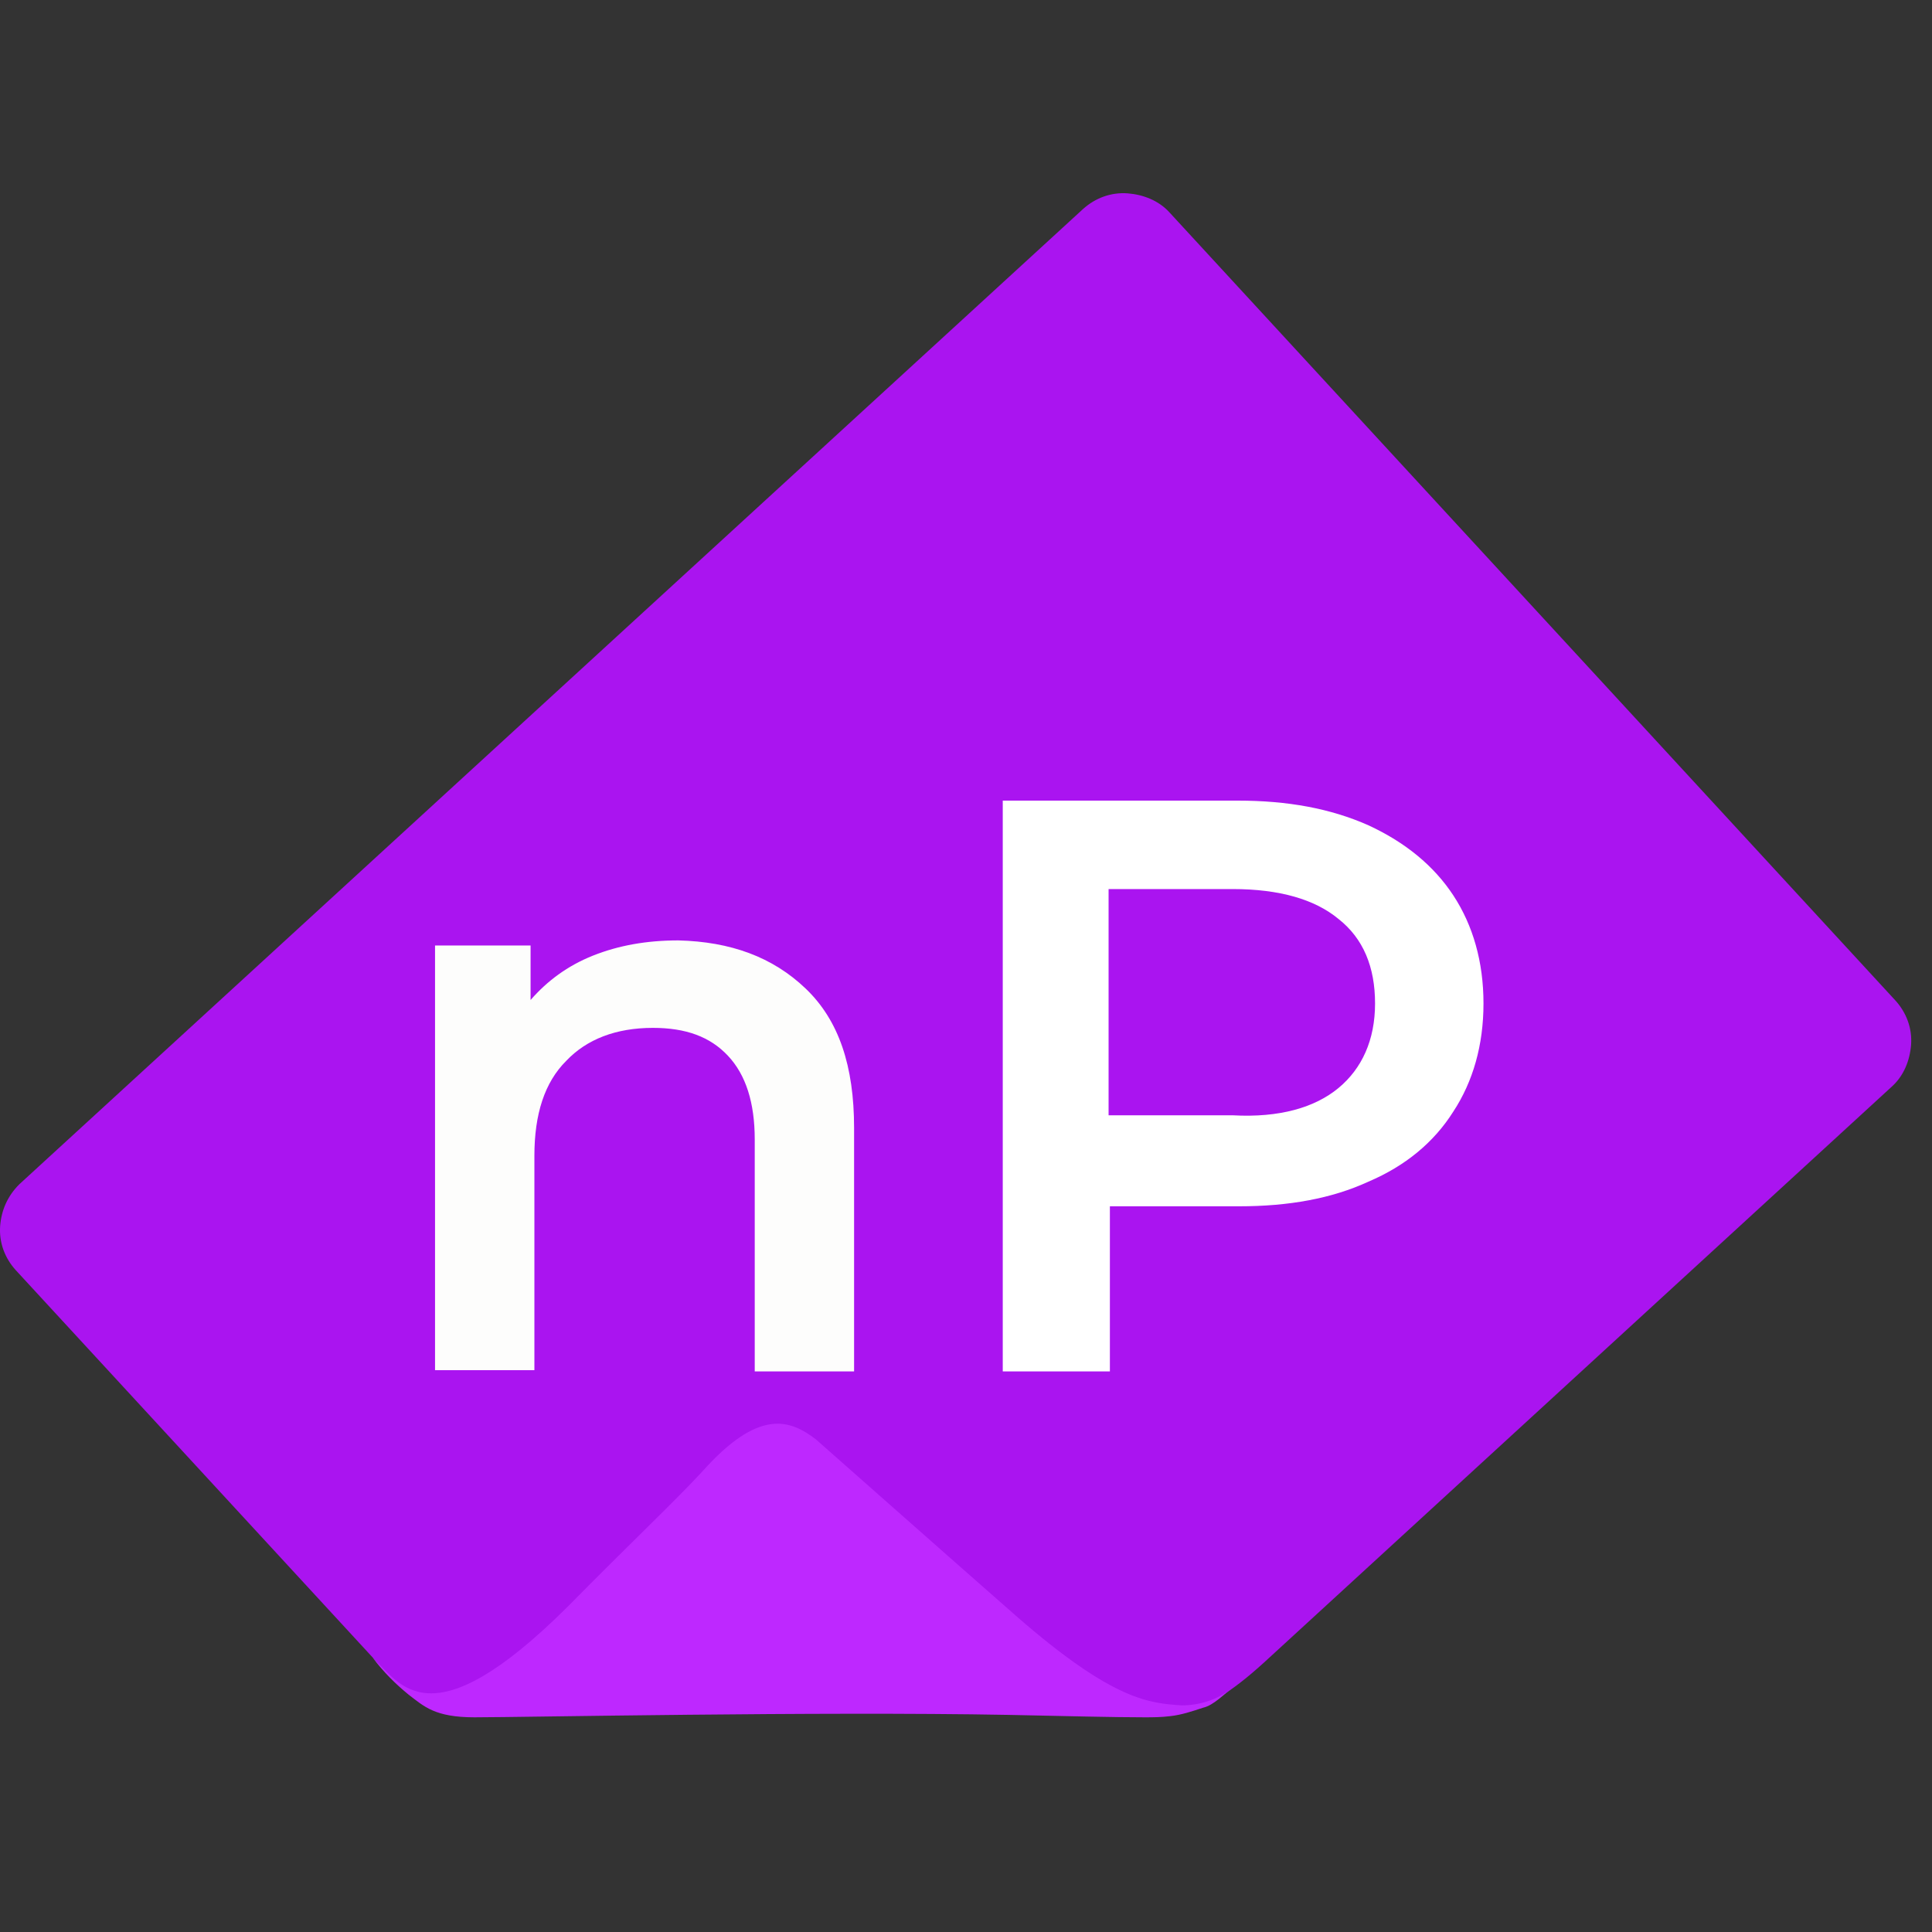
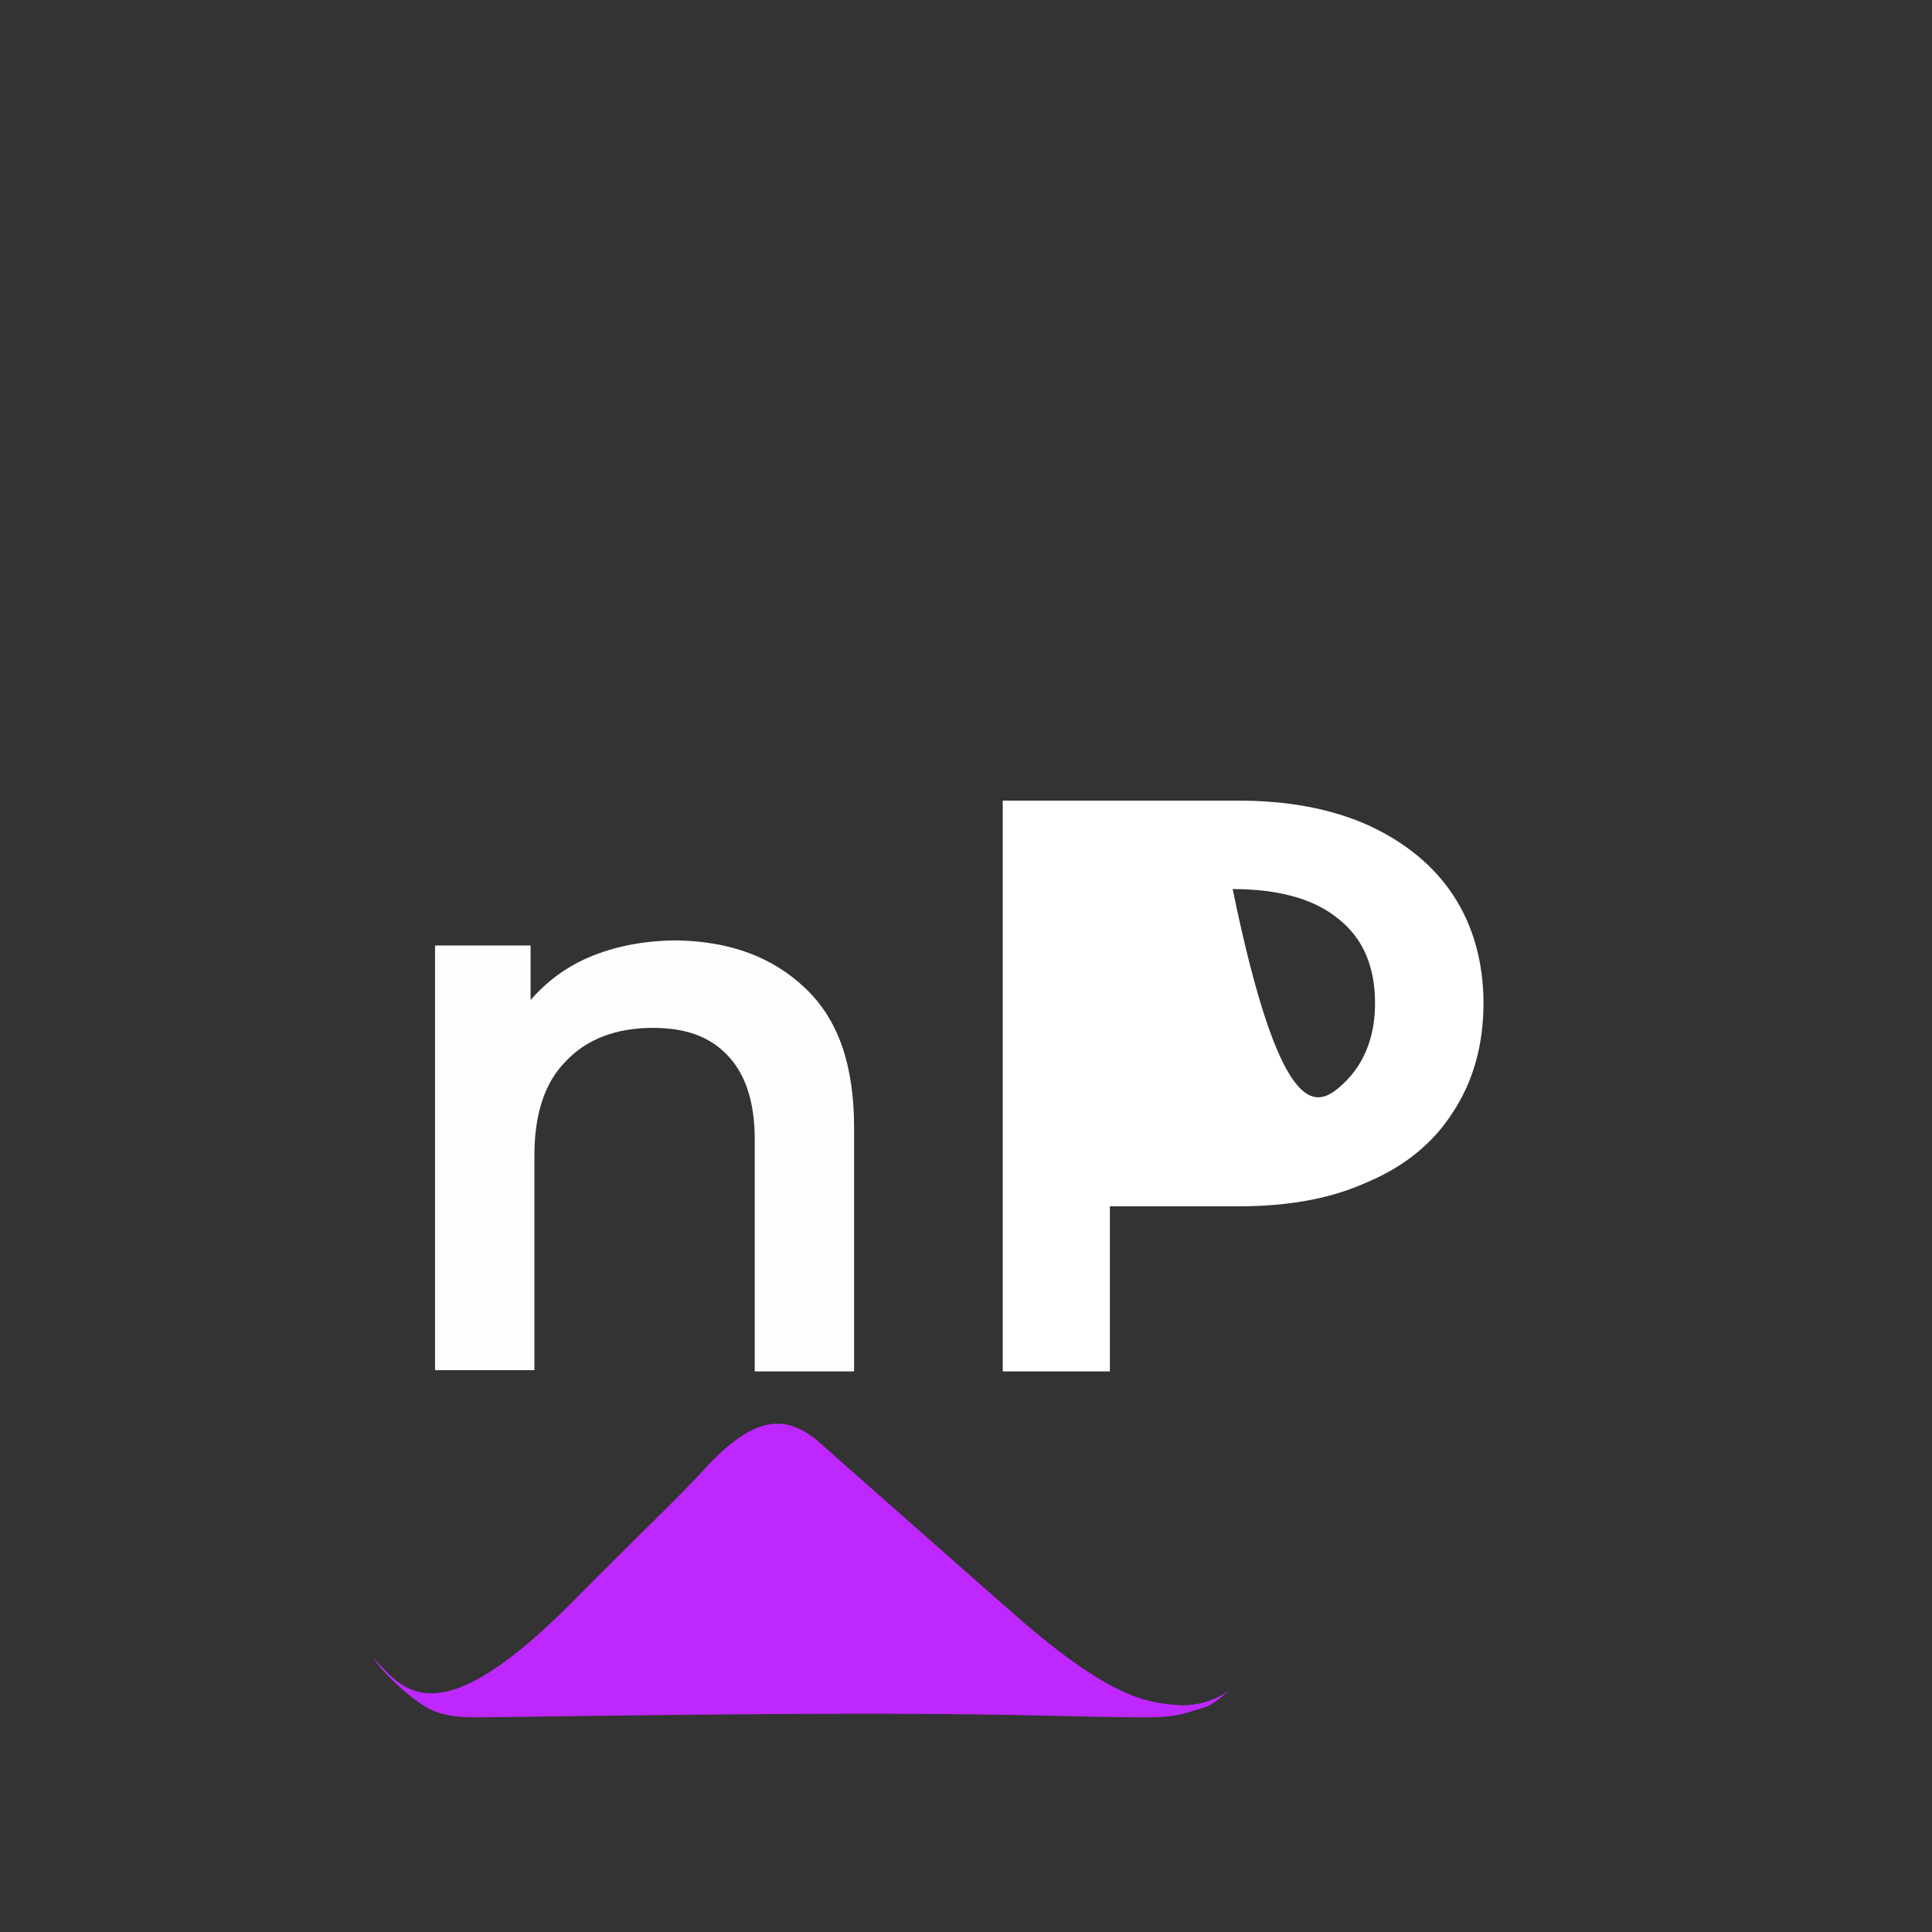
<svg xmlns="http://www.w3.org/2000/svg" width="40" height="40" viewBox="0 0 40 40" fill="none">
  <rect x="0" y="0" width="40" height="40" fill="#333333" stroke="none" />
-   <path d="M0.4 24.519L22.427 4.324C22.675 4.102 22.997 3.978 23.345 4.003C23.667 4.028 23.99 4.151 24.213 4.398L39.245 20.717C39.468 20.964 39.592 21.285 39.567 21.631C39.542 21.951 39.418 22.272 39.17 22.495L26.172 34.419C24.709 35.752 24.238 35.431 23.717 35.431C23.394 35.456 23.097 35.456 22.774 35.431C19.574 35.431 12.803 35.456 10.248 35.431C8.487 35.407 8.313 34.962 7.742 34.345L0.326 26.297C0.102 26.05 -0.022 25.729 0.003 25.383C0.028 25.062 0.152 24.766 0.4 24.519Z" fill="#AA14F0" />
  <path d="M25.502 34.962C25.204 35.184 24.857 35.308 24.46 35.308C23.815 35.259 23.071 35.234 21.037 33.456C19.995 32.543 16.894 29.802 16.894 29.802C16.349 29.383 15.704 29.16 14.538 30.469C13.967 31.086 13.049 31.95 11.759 33.259C8.907 36.098 8.287 34.864 7.716 34.32C7.94 34.617 8.188 34.864 8.46 35.086C8.783 35.333 9.006 35.555 9.825 35.555C10.842 35.555 16.894 35.431 20.888 35.505C22.078 35.53 23.071 35.555 23.691 35.555C23.864 35.555 24.038 35.555 24.236 35.53C24.46 35.505 24.683 35.431 24.906 35.357C25.13 35.308 25.353 35.061 25.502 34.962Z" fill="#BE28FF" />
  <path d="M16.681 20.468C17.367 21.124 17.683 22.069 17.683 23.355V28.394H15.626V23.591C15.626 22.83 15.442 22.253 15.072 21.859C14.703 21.465 14.202 21.281 13.517 21.281C12.752 21.281 12.145 21.518 11.723 21.964C11.275 22.41 11.064 23.066 11.064 23.932V28.368H9.007V19.575H10.985V20.704C11.328 20.31 11.75 19.995 12.277 19.785C12.805 19.575 13.385 19.47 14.044 19.47C15.125 19.497 15.995 19.812 16.681 20.468Z" fill="#FDFDFC" />
-   <path d="M28.334 17.088C29.091 17.438 29.686 17.922 30.092 18.542C30.497 19.161 30.714 19.915 30.714 20.776C30.714 21.637 30.497 22.391 30.092 23.01C29.686 23.656 29.091 24.141 28.334 24.464C27.576 24.814 26.684 24.975 25.656 24.975H22.979V28.394H20.761V16.576H25.629C26.657 16.576 27.549 16.738 28.334 17.088ZM27.712 22.526C28.199 22.122 28.469 21.53 28.469 20.776C28.469 20.022 28.226 19.43 27.712 19.026C27.225 18.622 26.495 18.407 25.521 18.407H22.952V23.091H25.521C26.495 23.145 27.225 22.929 27.712 22.526Z" fill="white" />
+   <path d="M28.334 17.088C29.091 17.438 29.686 17.922 30.092 18.542C30.497 19.161 30.714 19.915 30.714 20.776C30.714 21.637 30.497 22.391 30.092 23.01C29.686 23.656 29.091 24.141 28.334 24.464C27.576 24.814 26.684 24.975 25.656 24.975H22.979V28.394H20.761V16.576H25.629C26.657 16.576 27.549 16.738 28.334 17.088ZM27.712 22.526C28.199 22.122 28.469 21.53 28.469 20.776C28.469 20.022 28.226 19.43 27.712 19.026C27.225 18.622 26.495 18.407 25.521 18.407H22.952H25.521C26.495 23.145 27.225 22.929 27.712 22.526Z" fill="white" />
</svg>